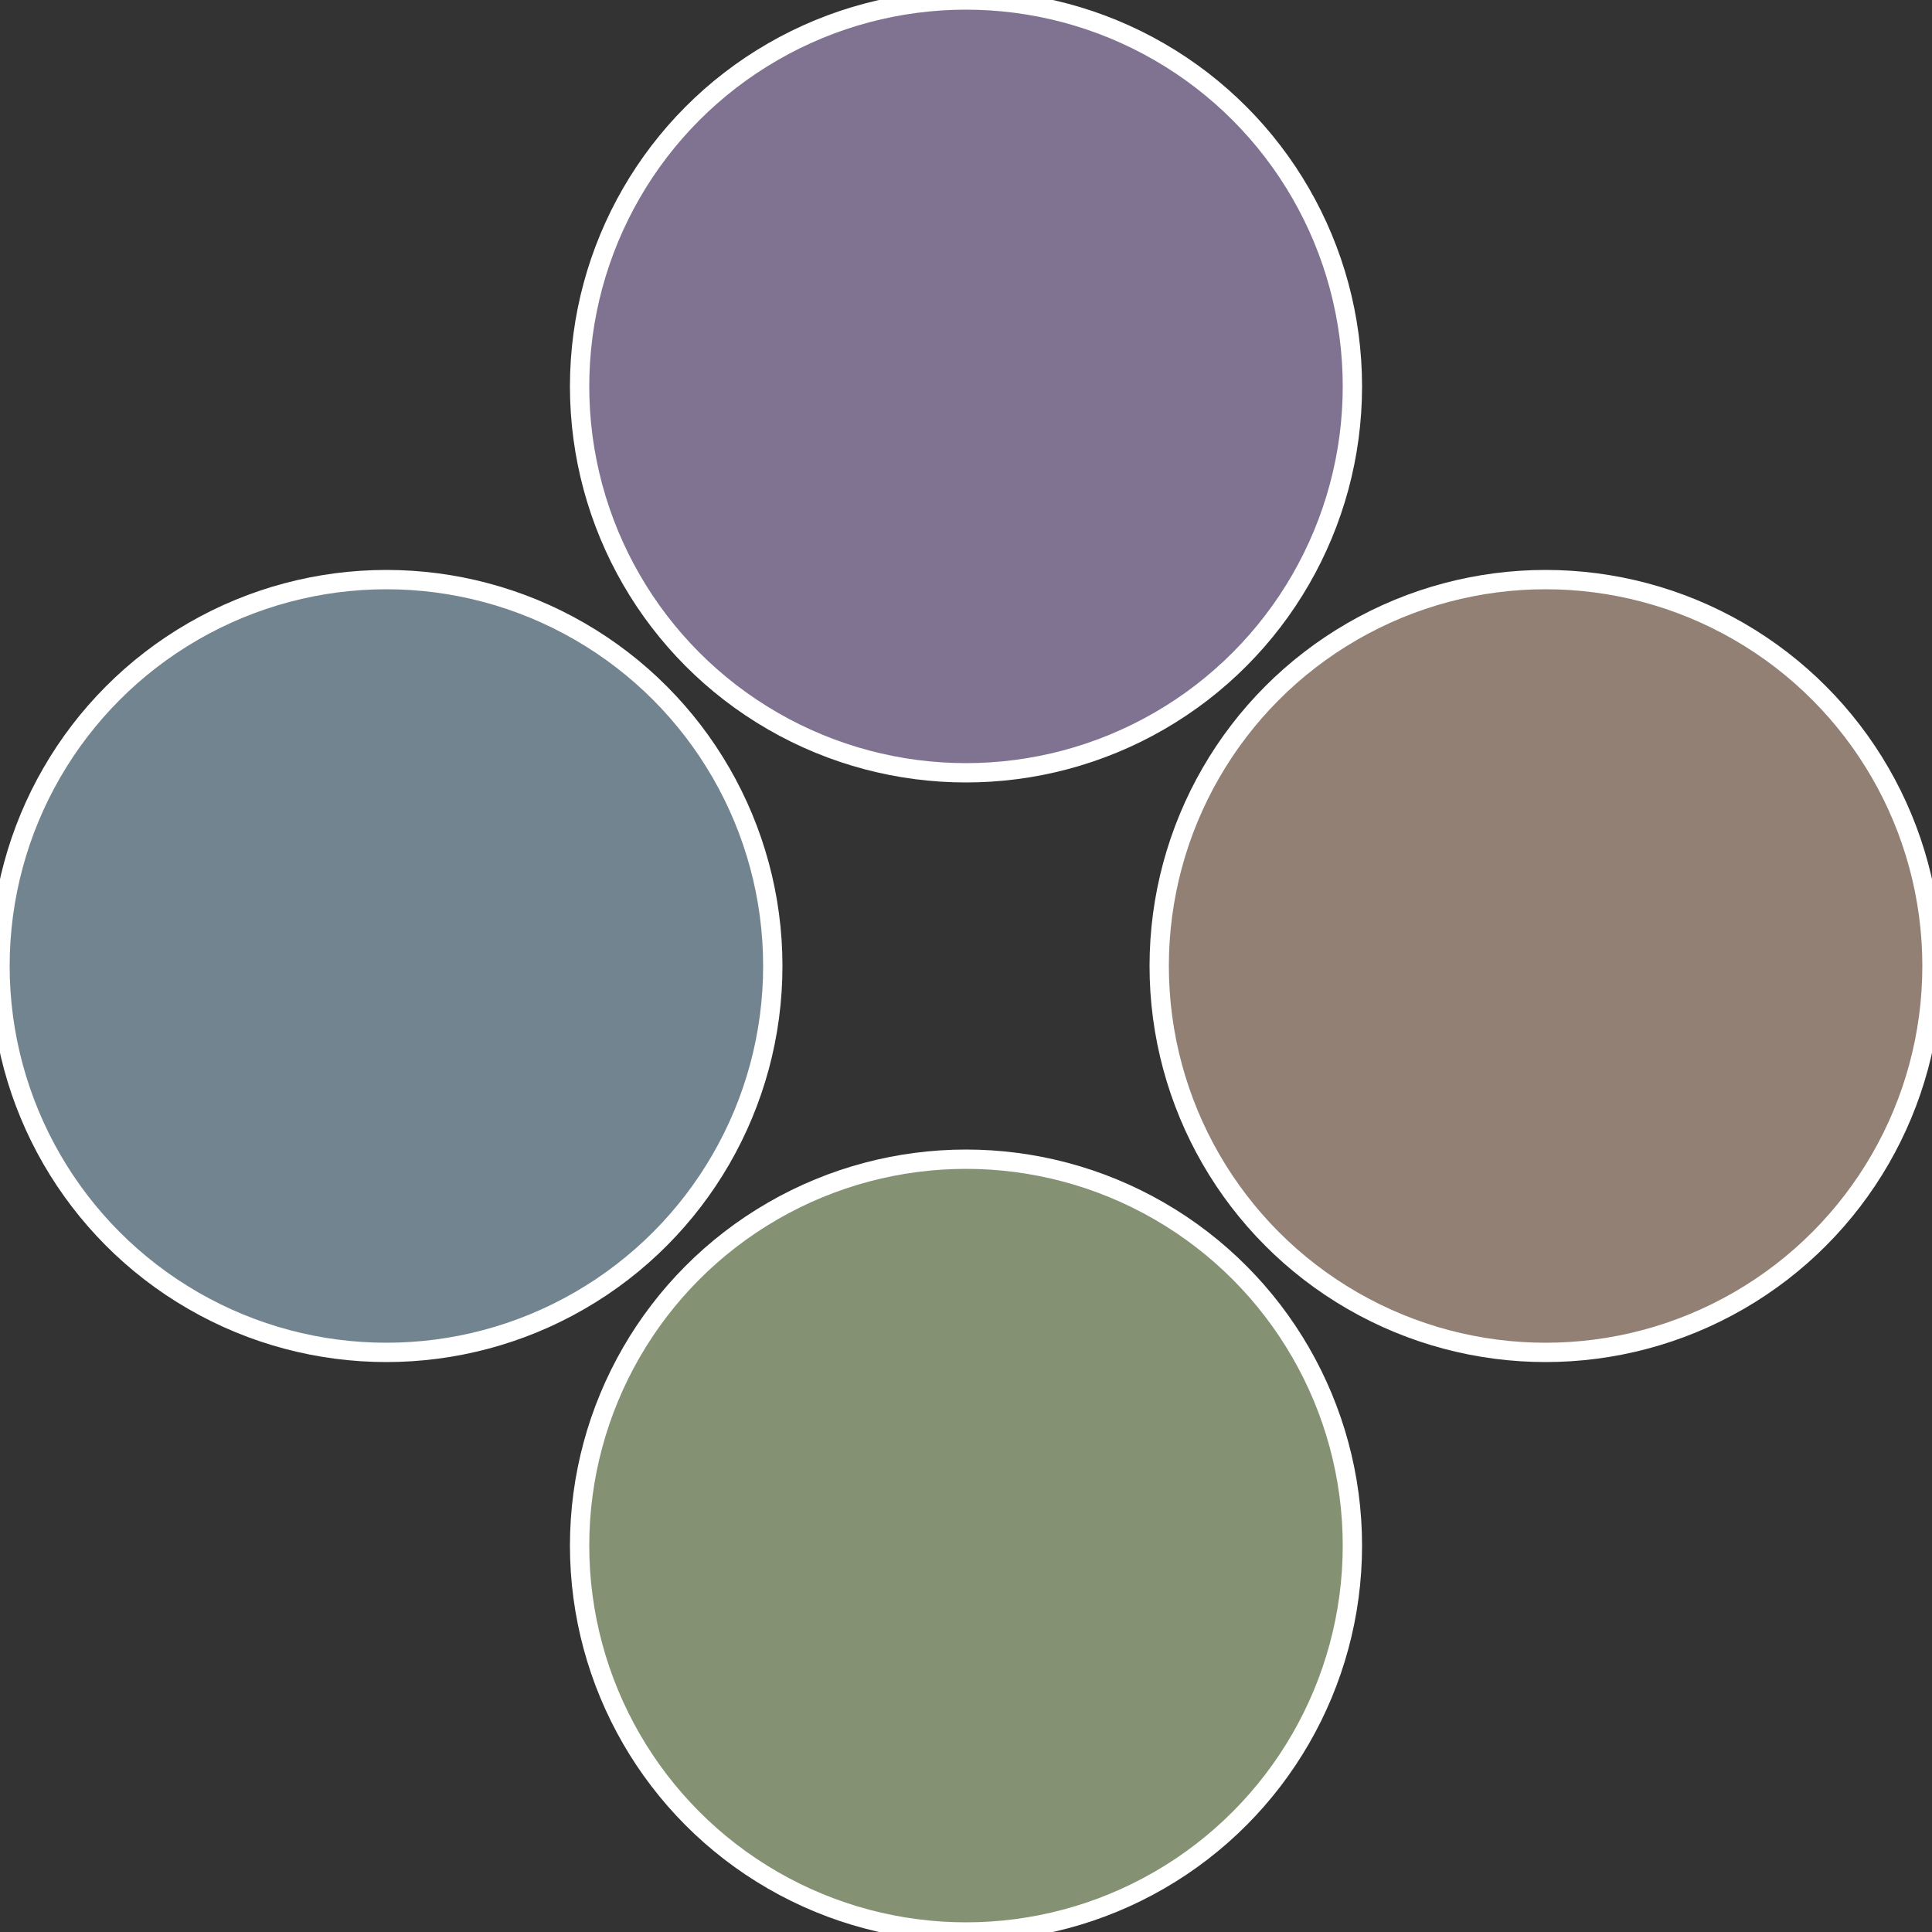
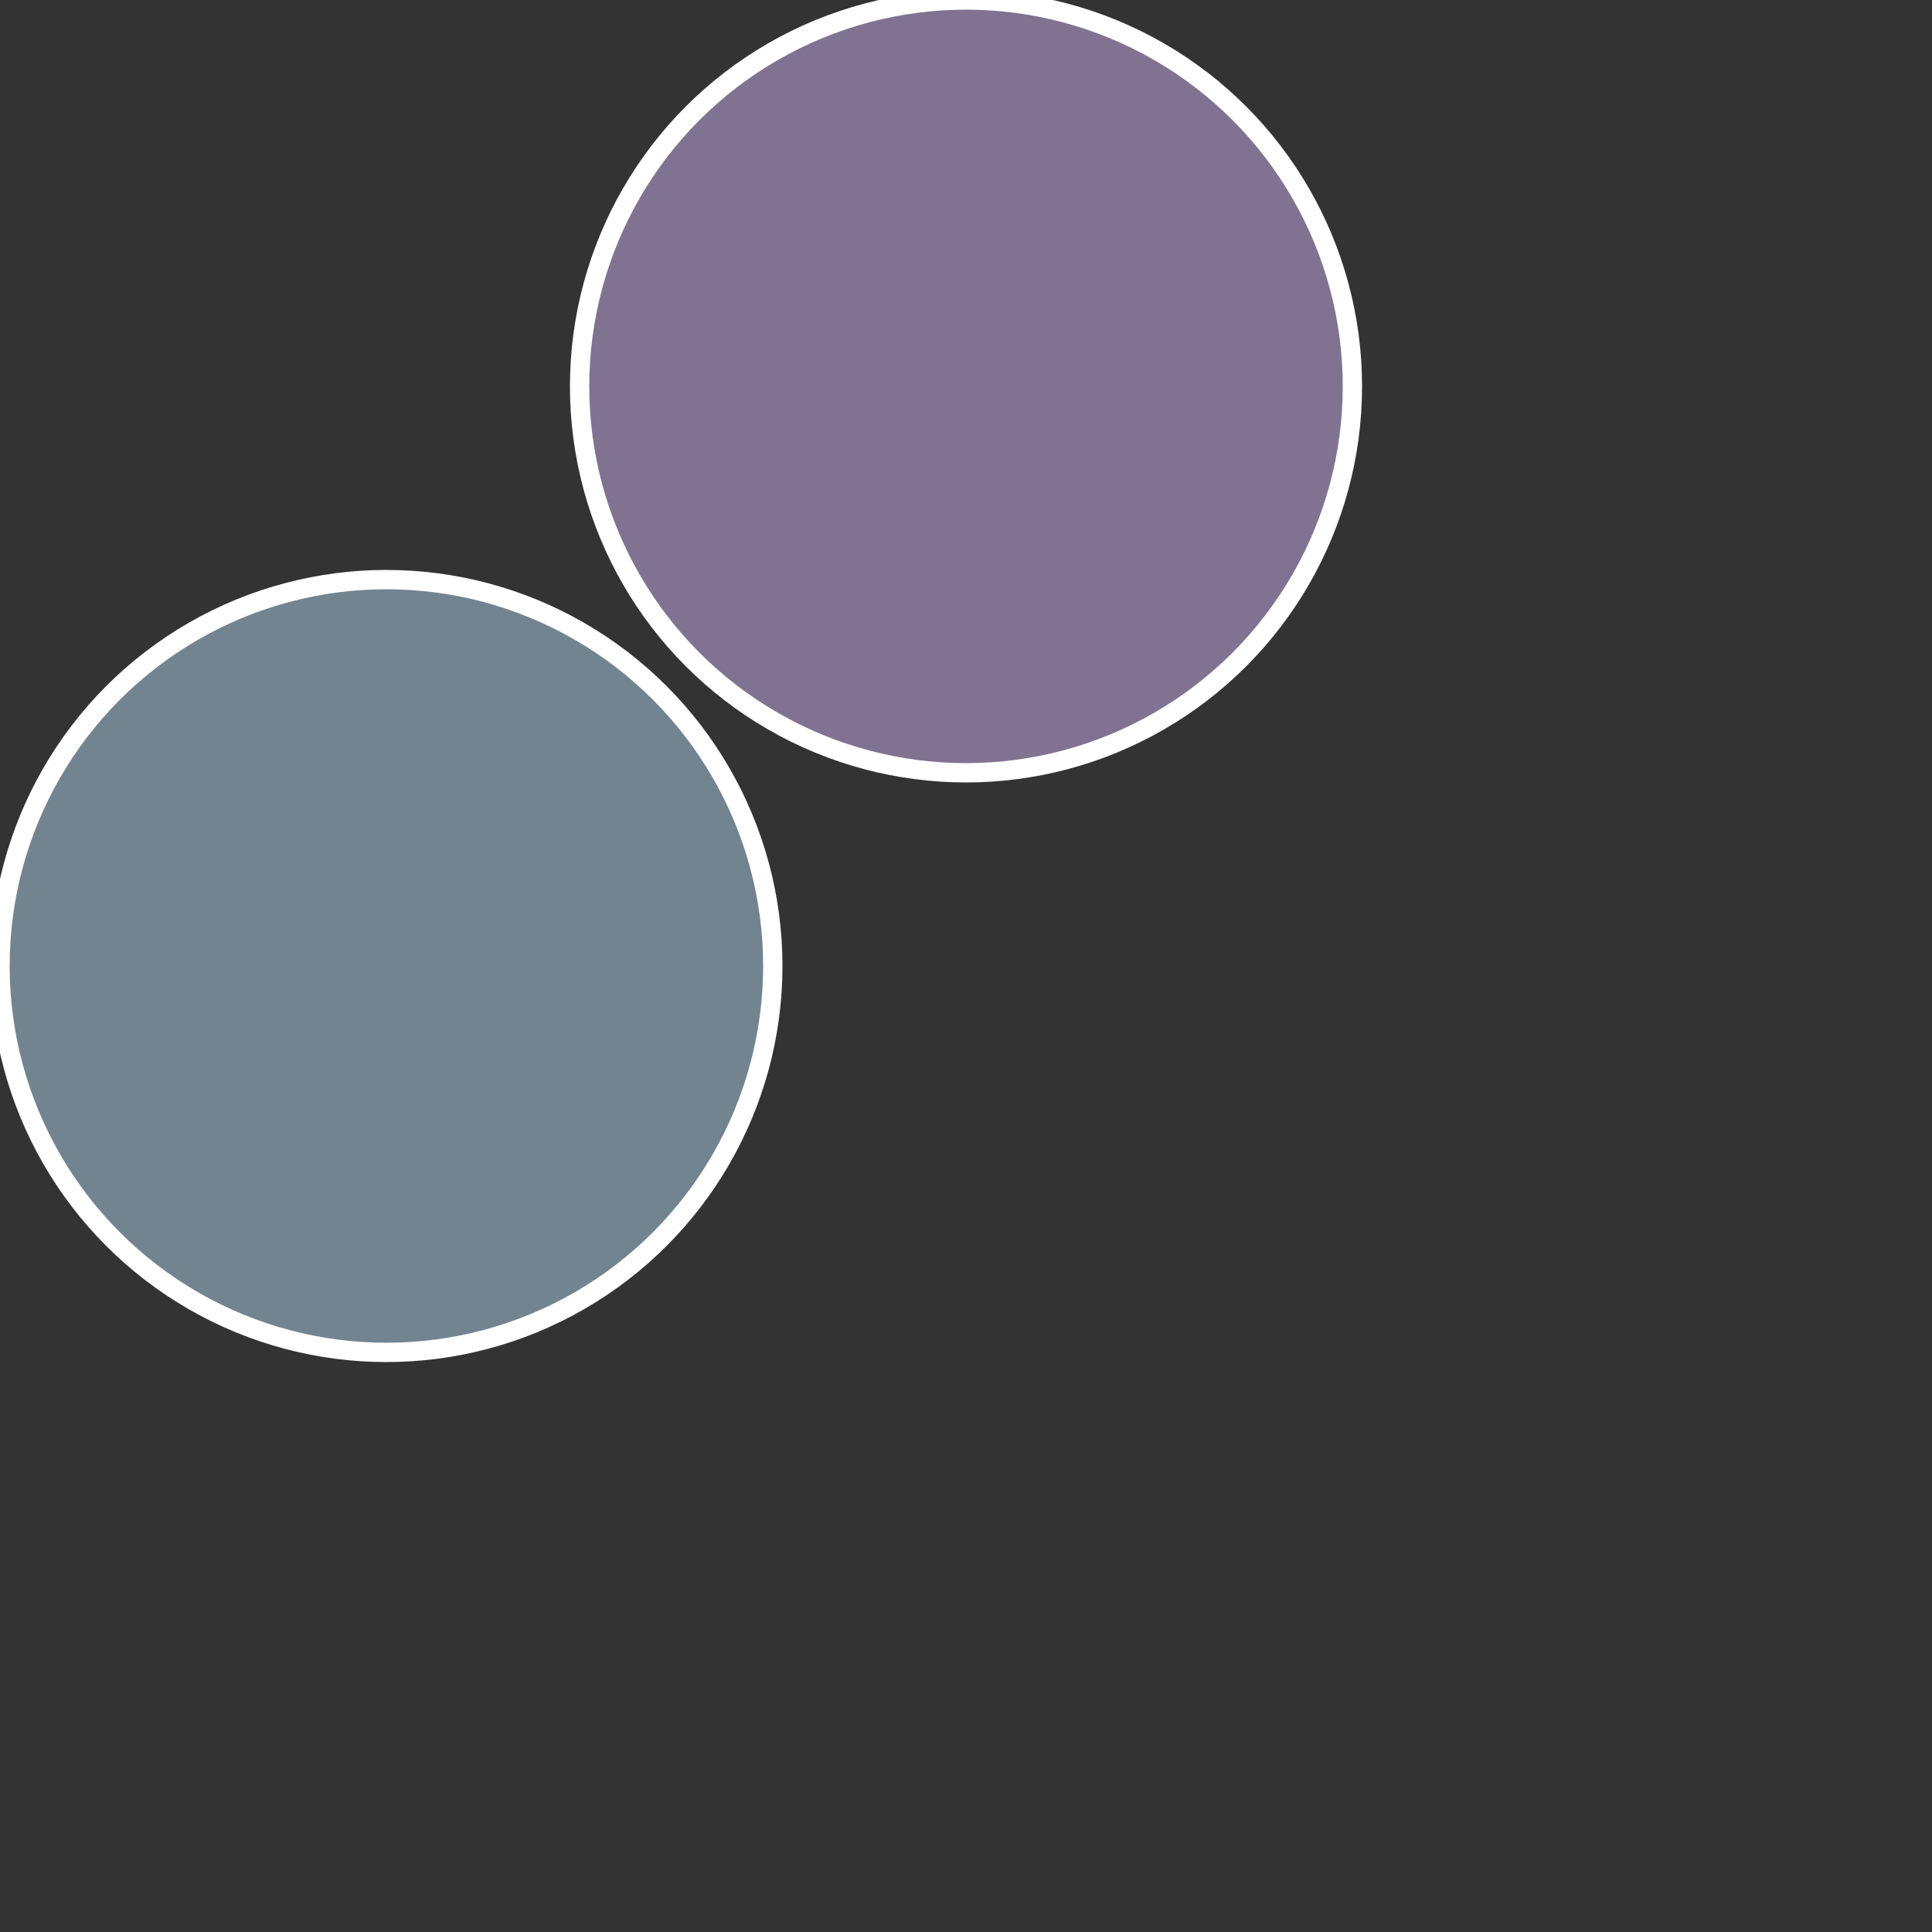
<svg xmlns="http://www.w3.org/2000/svg" width="500" height="500" viewBox="-1 -1 2 2">
  <rect x="-1" y="-1" width="2" height="2" fill="#333333" stroke="none" />
-   <circle cx="0.6" cy="0" r="0.4" fill="#918073" stroke="#fff" stroke-width="1%" />
-   <circle cx="3.6739403974421E-17" cy="0.6" r="0.4" fill="#849173" stroke="#fff" stroke-width="1%" />
  <circle cx="-0.6" cy="7.3478807948841E-17" r="0.4" fill="#738491" stroke="#fff" stroke-width="1%" />
  <circle cx="-1.1021821192326E-16" cy="-0.6" r="0.4" fill="#807391" stroke="#fff" stroke-width="1%" />
</svg>